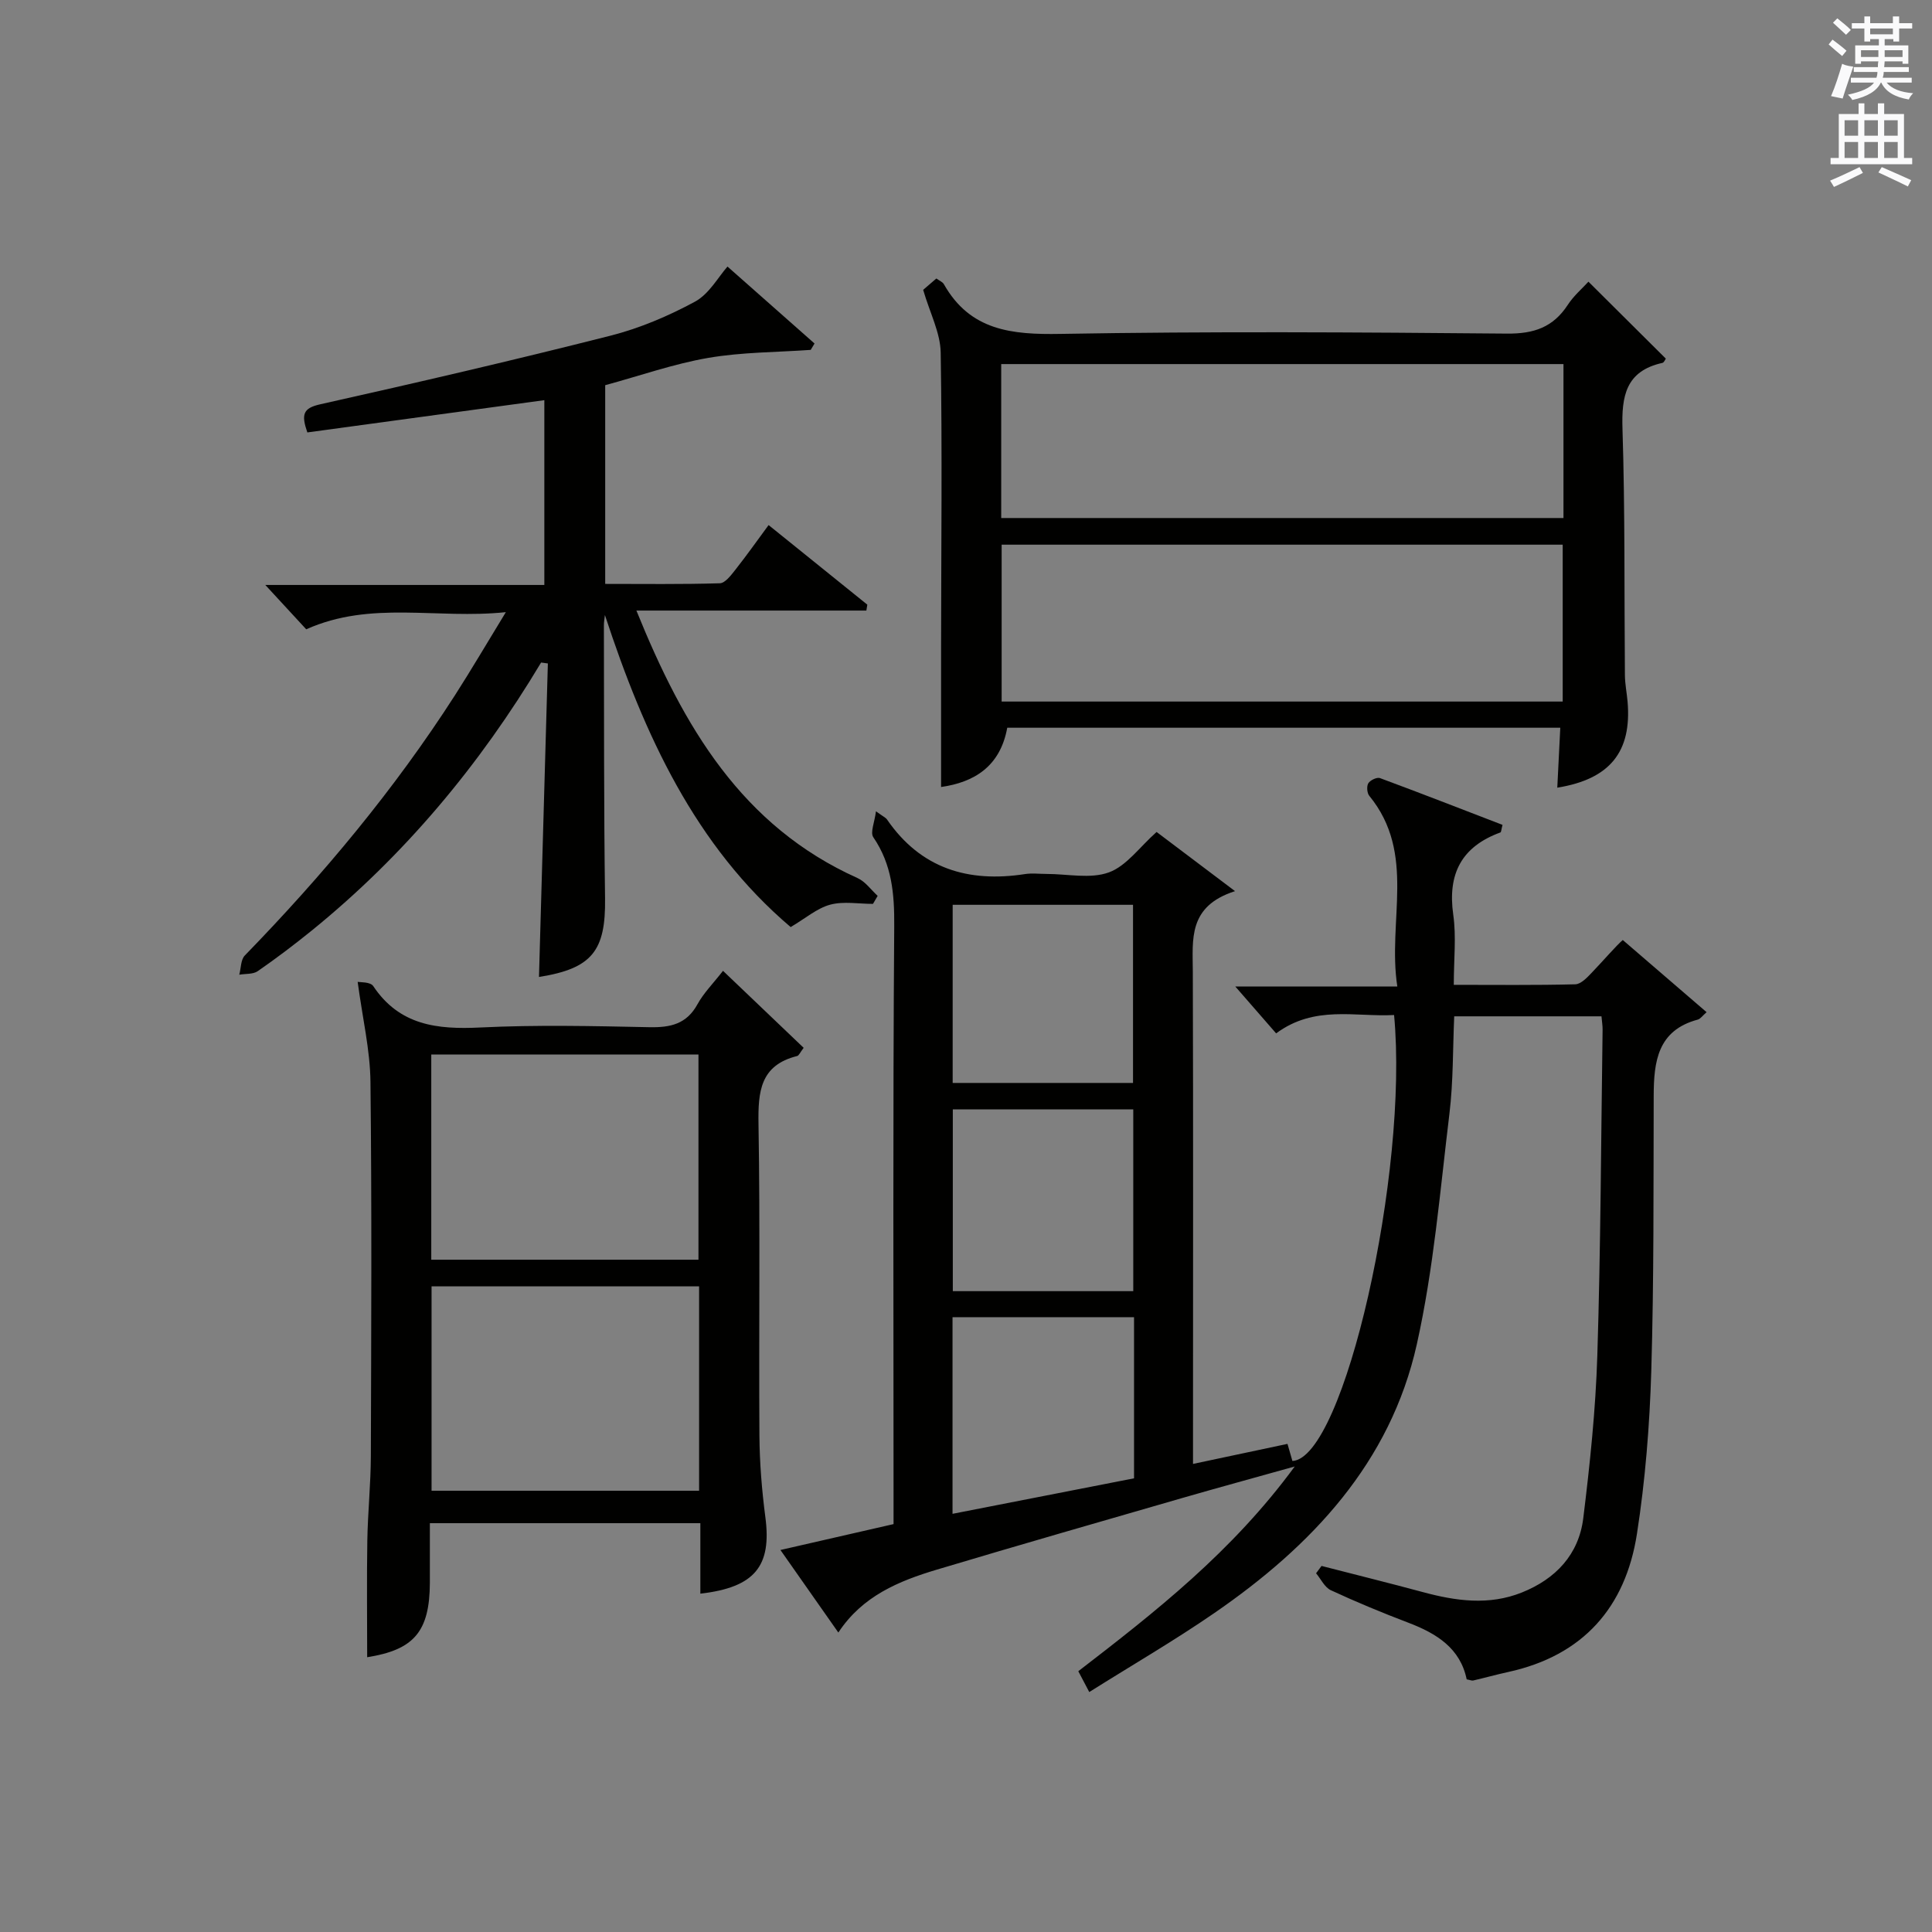
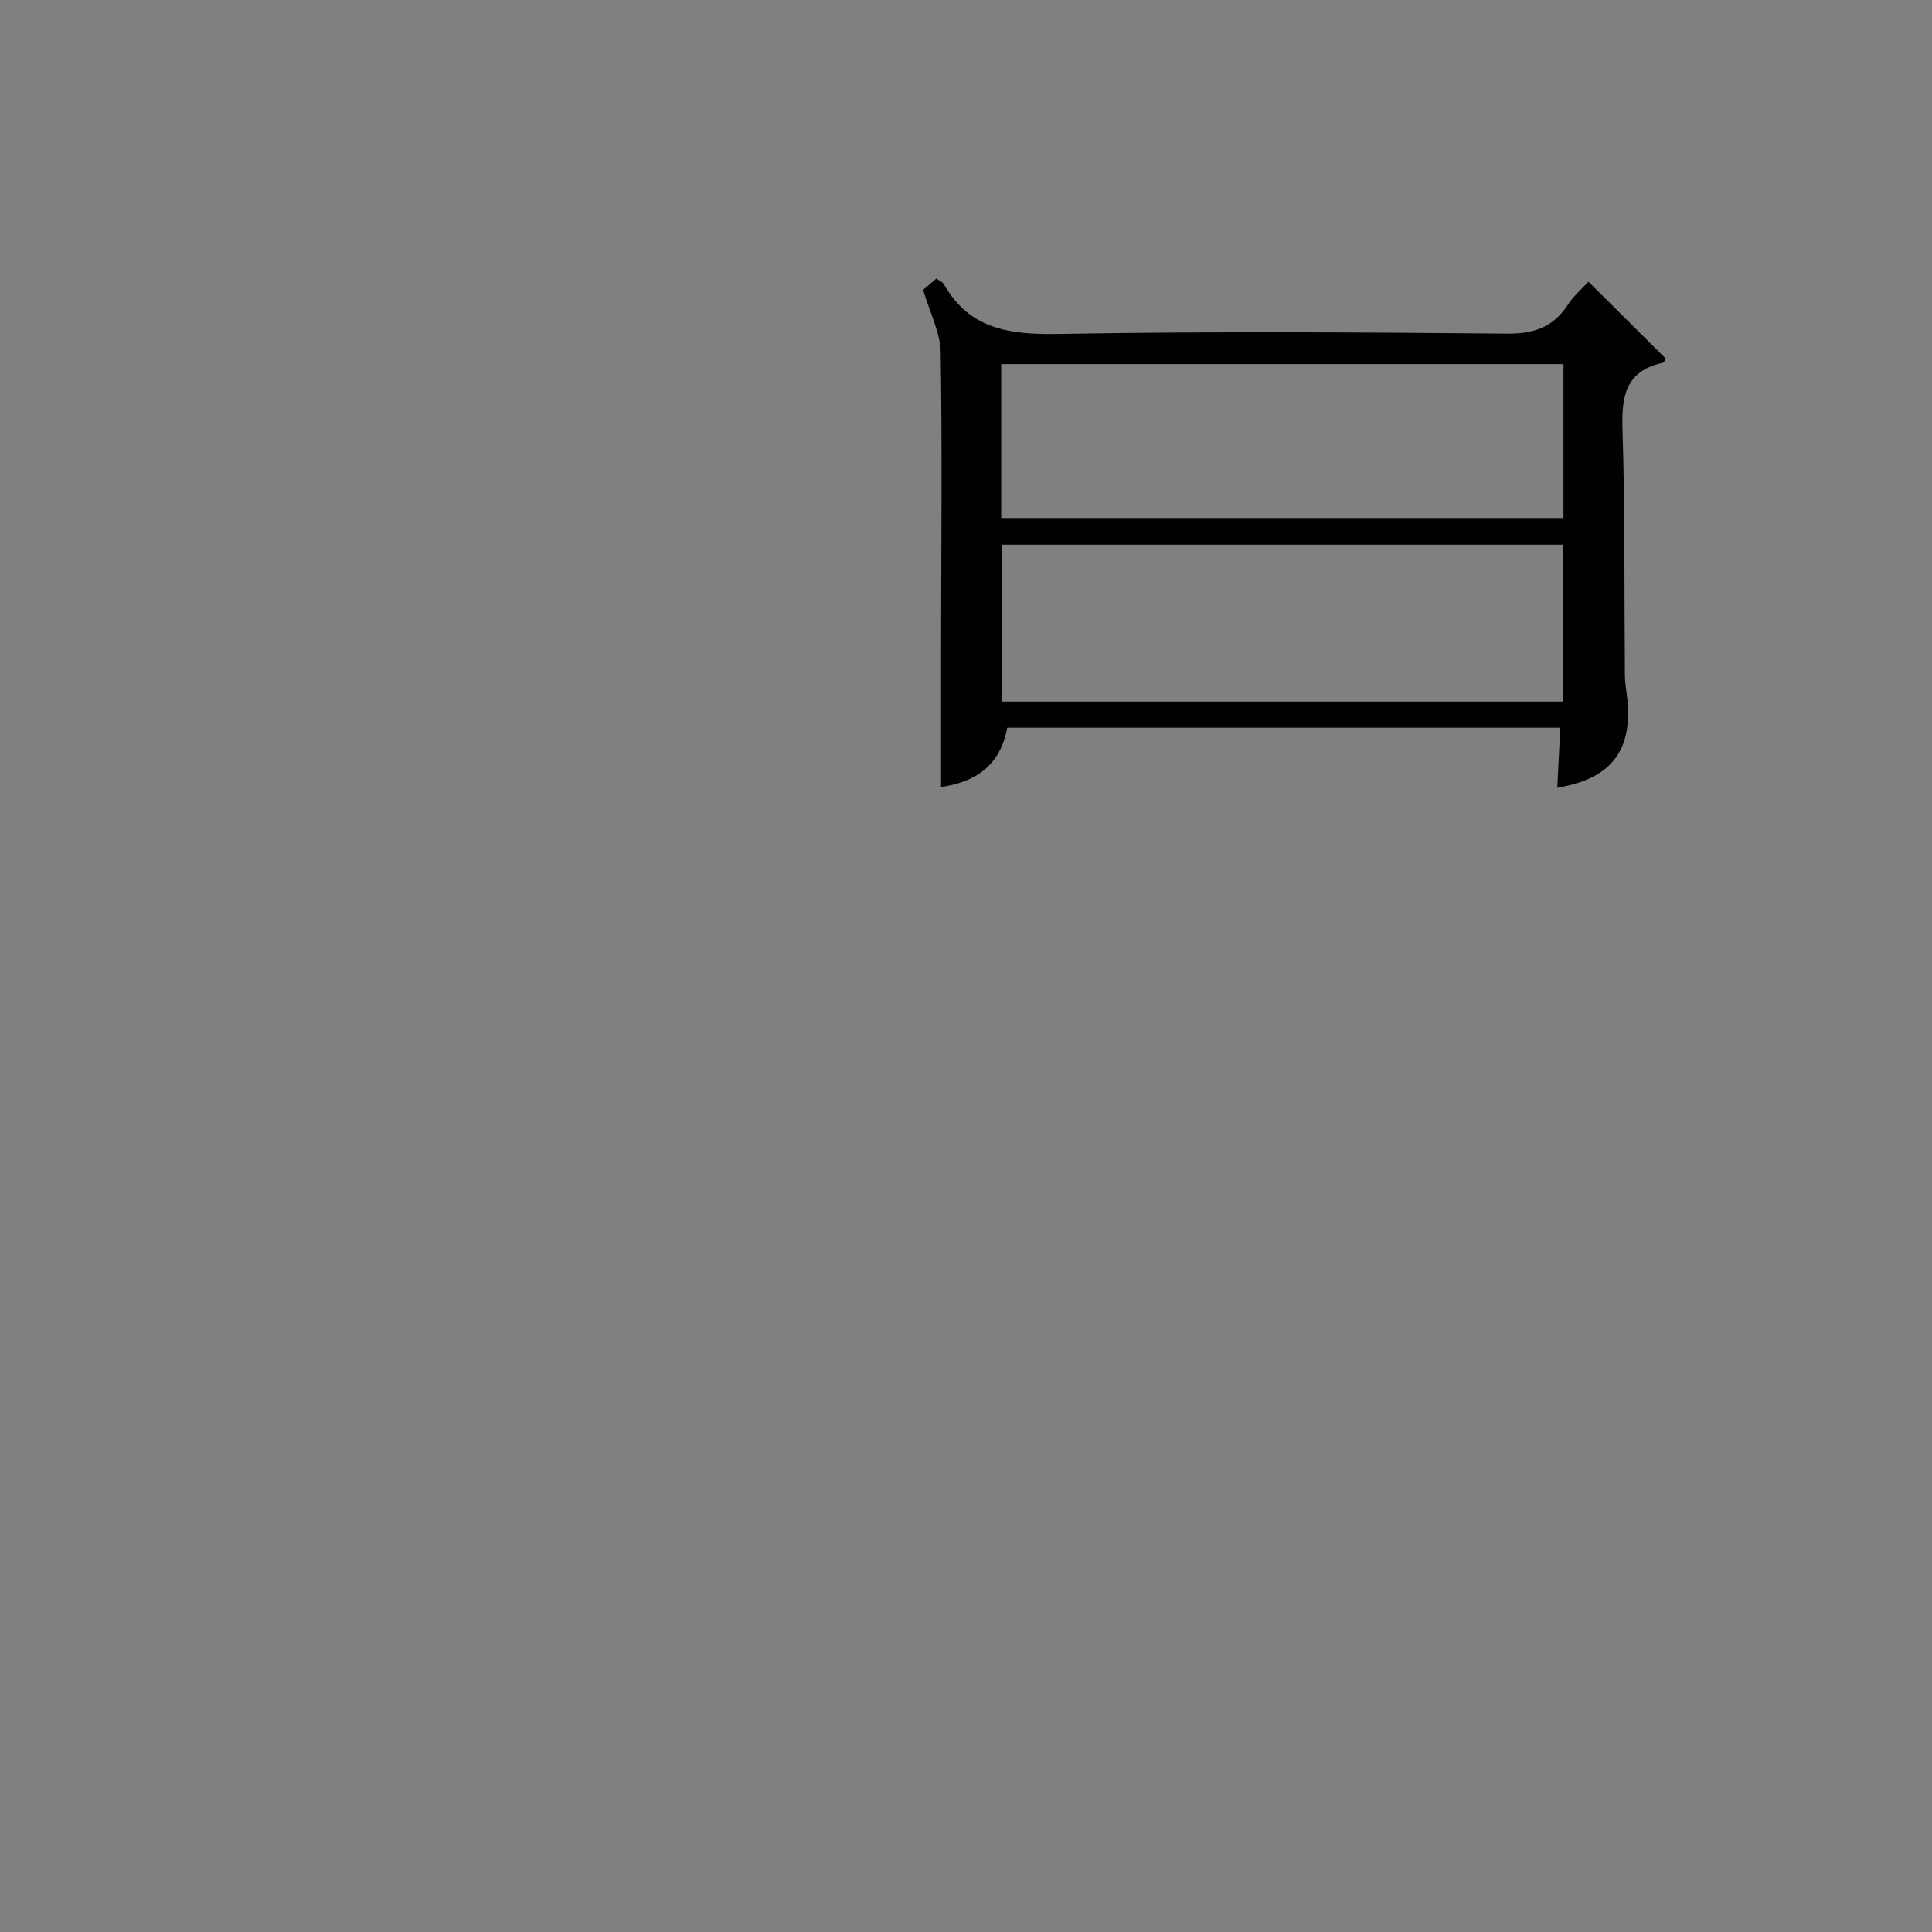
<svg xmlns="http://www.w3.org/2000/svg" version="1.1" id="漢-ZDIC-典" x="0px" y="0px" viewBox="0 0 400 400" style="enable-background:new 0 0 400 400;" xml:space="preserve">
  <rect x="0" y="0" width="400" height="400" fill="#808080" stroke="none" />
  <style type="text/css">
	.st1{fill:#010100;}
	.st2{fill:#fafafb;}
</style>
  <g>
-     <path class="st1" d="M173.57,338c-4.03-5.75-7.82-11.15-11.99-17.09c8.02-1.84,15.43-3.53,23.42-5.36c0-1.9,0-3.86,0-5.81   c0-39.33-0.15-78.66,0.14-117.99c0.05-6.7-0.47-12.76-4.33-18.41c-0.68-0.99,0.27-3.09,0.55-5.37c1.5,1.1,2.02,1.31,2.28,1.69   c6.99,10.17,16.81,13.12,28.56,11.31c1.47-0.23,3-0.03,4.49-0.03c4.33,0,9.06,1.07,12.89-0.32c3.65-1.33,6.36-5.25,9.88-8.37   c4.83,3.64,9.91,7.47,16.24,12.25c-9.79,3.14-8.76,10.01-8.74,16.71c0.1,32,0.04,64,0.04,95.99c0,1.81,0,3.62,0,5.89   c6.77-1.44,13.04-2.77,19.56-4.15c0.38,1.31,0.71,2.47,1.02,3.54c10.73-0.57,24.11-59.83,21.05-92.33   c-8.07,0.43-16.46-2.1-24.42,3.8c-2.7-3.1-5.39-6.2-8.45-9.7c10.91,0,21.72,0,33.54,0c-2.09-13.63,3.99-27.51-5.8-39.48   c-0.48-0.58-0.58-2-0.2-2.61c0.4-0.64,1.79-1.3,2.42-1.06c8.51,3.15,16.96,6.45,25.36,9.68c-0.26,0.98-0.26,1.5-0.44,1.57   c-8.05,2.94-10.96,8.57-9.76,17.03c0.65,4.55,0.11,9.26,0.11,14.52c8.61,0,16.88,0.1,25.15-0.11c1.19-0.03,2.49-1.43,3.47-2.46   c2.63-2.76,5.11-5.65,6.37-6.71c5.73,4.94,11.47,9.88,17.35,14.94c-0.84,0.73-1.27,1.39-1.83,1.54c-8.33,2.23-9.1,8.71-9.12,15.79   c-0.06,19,0.06,38-0.5,56.98c-0.34,11.26-1.24,22.58-2.97,33.71c-2.37,15.22-11.17,25.21-26.66,28.59   c-2.43,0.53-4.82,1.2-7.24,1.76c-0.29,0.07-0.64-0.11-1.35-0.24c-1.32-6.43-6.21-9.49-12.04-11.71   c-5.43-2.07-10.81-4.29-16.08-6.74c-1.29-0.6-2.06-2.31-3.06-3.51c0.38-0.51,0.76-1.01,1.13-1.52c6.98,1.8,13.98,3.53,20.95,5.41   c6.85,1.85,13.69,2.82,20.52,0.09c7.02-2.81,11.79-7.87,12.72-15.39c1.38-11.19,2.56-22.45,2.91-33.71   c0.7-22.47,0.77-44.95,1.09-67.43c0.01-0.81-0.13-1.61-0.23-2.76c-10.07,0-19.97,0-30.49,0c-0.3,6.68-0.18,13.47-0.99,20.15   c-1.94,15.96-3.26,32.1-6.75,47.74c-5.48,24.56-21.81,41.81-41.95,55.67c-8.32,5.73-17.08,10.81-25.87,16.34   c-0.89-1.68-1.49-2.82-2.27-4.31c15.99-12.32,31.83-24.7,44.81-42.39c-8.57,2.4-15.77,4.36-22.95,6.43   c-17.06,4.93-34.12,9.83-51.13,14.92C186.09,327.33,178.55,330.43,173.57,338z M234.63,267.32c0-12.78,0-25.15,0-37.64   c-12.62,0-24.86,0-37.36,0c0,12.64,0,25.01,0,37.64C209.77,267.32,222.02,267.32,234.63,267.32z M197.24,224.21   c12.76,0,25.12,0,37.34,0c0-12.57,0-24.76,0-36.88c-12.65,0-24.88,0-37.34,0C197.24,199.67,197.24,211.74,197.24,224.21z    M234.79,272.71c-12.6,0-24.98,0-37.58,0c0,13.55,0,26.8,0,40.71c12.71-2.49,25.22-4.93,37.58-7.35   C234.79,294.54,234.79,283.78,234.79,272.71z" />
-     <path class="st1" d="M112.03,137.17c-12.69,21.2-28.28,39.91-47.5,55.5c-3.62,2.93-7.34,5.75-11.17,8.4c-0.97,0.67-2.53,0.51-3.82,0.73   c0.36-1.35,0.3-3.11,1.15-3.98c16.18-16.64,30.99-34.38,43.54-53.93c3.38-5.27,6.55-10.68,10.5-17.15   c-14.35,1.51-27.87-2.47-41.33,3.55c-2.41-2.61-5.06-5.48-8.47-9.18c19.82,0,38.65,0,57.77,0c0-13.18,0-25.77,0-38.26   c-16.41,2.23-32.75,4.46-49.07,6.68c-1.27-3.69-0.93-5.02,2.65-5.82c20.08-4.49,40.13-9.14,60.07-14.2   c6.07-1.54,12.02-4.07,17.53-7.05c2.94-1.59,4.84-5.13,6.74-7.27c5.62,4.96,11.82,10.45,18.02,15.93   c-0.26,0.44-0.53,0.88-0.79,1.32c-7.09,0.5-14.27,0.46-21.23,1.66c-7.14,1.23-14.07,3.68-21.32,5.65c0,13.6,0,27.02,0,41.14   c7.89,0,15.82,0.11,23.73-0.13c1.1-0.03,2.31-1.65,3.19-2.76c2.35-2.98,4.54-6.07,6.91-9.29c7.05,5.68,13.75,11.08,20.44,16.48   c-0.07,0.41-0.13,0.81-0.2,1.22c-15.56,0-31.12,0-47.61,0c9.76,24.12,21.84,44.63,45.81,55.4c1.6,0.72,2.77,2.42,4.14,3.67   c-0.32,0.55-0.65,1.11-0.97,1.66c-2.96,0-6.09-0.58-8.85,0.16c-2.72,0.73-5.09,2.81-8.19,4.64   c-19.77-16.78-30.32-39.81-38.46-64.61c-0.07,0.72-0.22,1.45-0.21,2.17c0.05,18.83-0.02,37.66,0.24,56.49   c0.15,10.86-2.68,14.54-13.68,16.28c0.61-21.64,1.22-43.27,1.84-64.91C112.95,137.31,112.49,137.24,112.03,137.17z" />
    <path class="st1" d="M191.13,60.01c0.57-0.49,1.56-1.35,2.73-2.35c0.59,0.43,1.28,0.69,1.56,1.18c5.44,9.62,14.06,10.47,24.13,10.29   c30.82-0.54,61.65-0.34,92.47-0.06c5.56,0.05,9.54-1.31,12.57-5.95c1.25-1.92,3.07-3.46,4.28-4.8c5.41,5.38,10.66,10.6,16.02,15.93   c-0.13,0.17-0.36,0.8-0.7,0.88c-7.6,1.69-8.49,6.87-8.27,13.71c0.54,16.98,0.35,33.98,0.5,50.97c0.02,1.82,0.39,3.63,0.55,5.44   c0.9,10.4-3.65,16.07-14.55,17.83c0.2-4.07,0.41-8.1,0.62-12.41c-38.46,0-76.38,0-114.5,0c-1.46,8.05-6.88,11.3-13.7,12.27   c0-9.74-0.01-19.35,0-28.95c0.02-20.33,0.25-40.66-0.08-60.98C194.7,68.92,192.55,64.86,191.13,60.01z M323.54,145.25   c0-11.04,0-21.73,0-32.48c-38.97,0-77.55,0-116.16,0c0,10.96,0,21.56,0,32.48C246.24,145.25,284.79,145.25,323.54,145.25z    M323.7,75.38c-39.12,0-77.66,0-116.41,0c0,10.73,0,21.14,0,31.87c38.89,0,77.56,0,116.41,0C323.7,96.5,323.7,86.09,323.7,75.38z" />
-     <path class="st1" d="M74.05,203.28c0.47,0.11,2.62-0.02,3.22,0.87c5.44,8.16,13.26,9.02,22.18,8.58c11.64-0.57,23.33-0.3,34.99-0.06   c4.35,0.09,7.71-0.63,9.97-4.76c1.26-2.3,3.2-4.24,5.28-6.91c5.66,5.4,11.19,10.68,16.7,15.94c-0.74,0.96-0.98,1.61-1.36,1.7   c-7.65,1.91-8.1,7.38-7.99,14.08c0.36,21.49,0.05,43,0.19,64.5c0.04,5.64,0.5,11.3,1.23,16.89c1.33,10.09-2.12,14.54-13.46,15.84   c0-2.46,0-4.86,0-7.27c0-2.32,0-4.64,0-7.32c-18.63,0-37.01,0-56,0c0,4.1,0.01,8.21,0,12.32c-0.04,10.15-3.31,13.9-12.98,15.43   c0-8.01-0.1-16.09,0.03-24.18c0.1-5.82,0.71-11.63,0.73-17.44c0.08-25.83,0.21-51.67-0.08-77.5   C76.63,217.39,75.05,210.79,74.05,203.28z M144.61,260.81c0-14.46,0-28.47,0-42.49c-18.62,0-36.85,0-55.32,0   c0,14.26,0,28.28,0,42.49C107.83,260.81,126.06,260.81,144.61,260.81z M89.35,266.32c0,14.37,0,28.39,0,42.32   c18.71,0,37.06,0,55.39,0c0-14.27,0-28.17,0-42.32C126.24,266.32,108.02,266.32,89.35,266.32z" />
-     <path class="st2" d="M378.6,9.2l0.8-1c0.9,0.7,1.9,1.4,2.9,2.3l-0.9,1.1C380.3,10.7,379.4,9.9,378.6,9.2z M379.1,19.9   c0.9-2.1,1.6-4.3,2.3-6.7c0.4,0.2,0.8,0.4,2.3,0.6c-0.7,2.1-1.5,4.3-2.2,6.6L379.1,19.9z M379.5,4.7l0.9-0.9c1,0.8,2,1.6,2.8,2.4   l-1,1C381.2,6.3,380.3,5.4,379.5,4.7z M392,3.4h1.2v1.4h2.7v1.1h-2.7v2.7H392V8.1h-1.8v1.3h4.9v3.8h-1.2v-0.5h-3.7   c0,0.4-0.1,0.9-0.1,1.2h5.1v1H390c0,0.5-0.1,0.9-0.2,1.2h6v1h-5.2c1.1,1.3,2.9,2,5.5,2.2c-0.4,0.4-0.7,0.8-0.9,1.3   c-2.9-0.5-4.8-1.6-5.7-3.5h-0.1c-0.8,1.7-2.7,2.9-5.9,3.6c-0.2-0.4-0.6-0.8-0.9-1.1c2.8-0.6,4.6-1.4,5.4-2.5h-4.8v-1h5.3   c0.1-0.3,0.2-0.7,0.2-1.2h-4.9v-1h5c0-0.4,0-0.8,0.1-1.2h-3.6v0.5h-1.2V9.4h4.9V8.1h-1.8v0.5H386V5.9h-2.6V4.8h2.6V3.4h1.2v1.4h4.7   V3.4z M385.3,11.8h3.6c0-0.4,0-0.9,0-1.4h-3.6V11.8z M387.2,7.1h4.7V5.9h-4.7V7.1z M393.9,10.4h-3.7c0,0.5,0,1,0,1.4h3.7V10.4z" />
-     <path class="st2" d="M384.7,21.4h1.3v2.2h2.8v-2.2h1.3v2.2h4.1v9.1h1.7V34h-16.9v-1.3h1.7v-9.1h4.1V21.4z M385,34.6l0.7,1.2   c-1.8,0.9-3.8,1.9-6,2.9c-0.2-0.4-0.5-0.8-0.8-1.3C381.3,36.4,383.3,35.4,385,34.6z M381.9,28.1h2.8v-3.2h-2.8V28.1z M381.9,32.7   h2.8v-3.3h-2.8V32.7z M386,28.1h2.8v-3.2H386V28.1z M386,32.7h2.8v-3.3H386V32.7z M389.6,34.6c2.1,0.9,4.1,1.8,6.1,2.7l-0.7,1.3   c-2.2-1.1-4.2-2-6.1-2.9L389.6,34.6z M392.9,24.9h-2.8v3.2h2.8V24.9z M390.1,32.7h2.8v-3.3h-2.8V32.7z" />
  </g>
</svg>